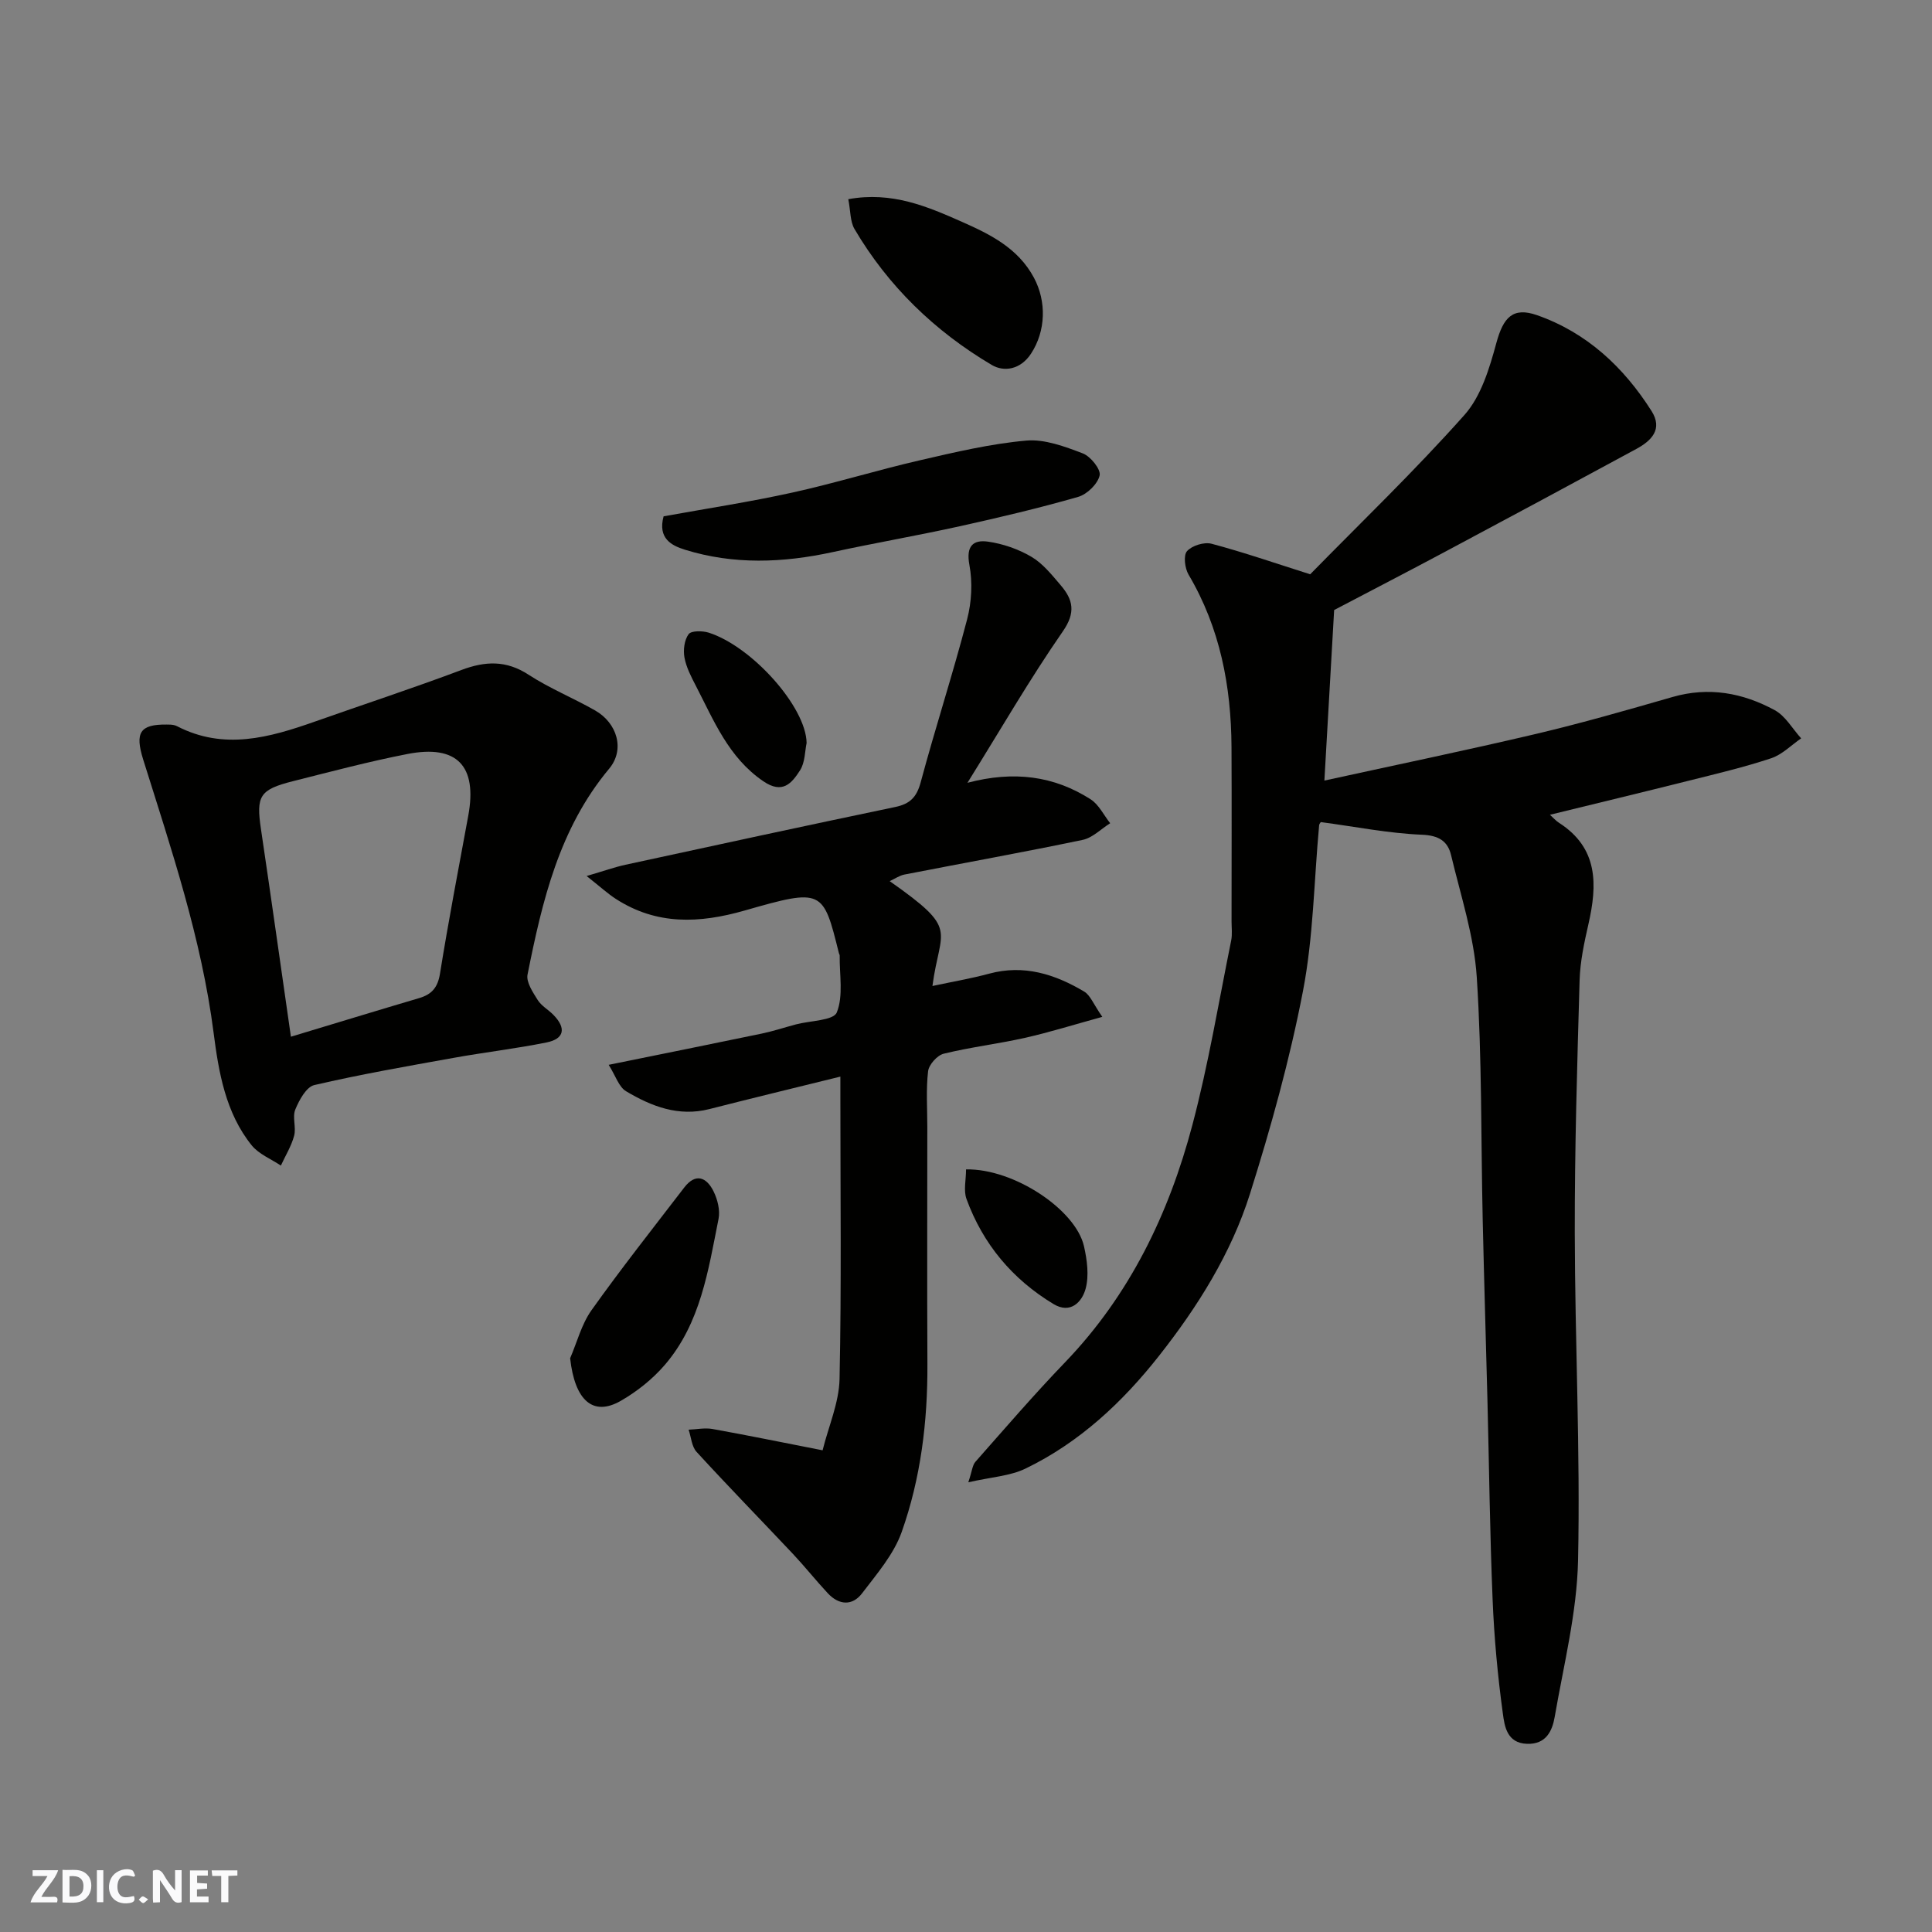
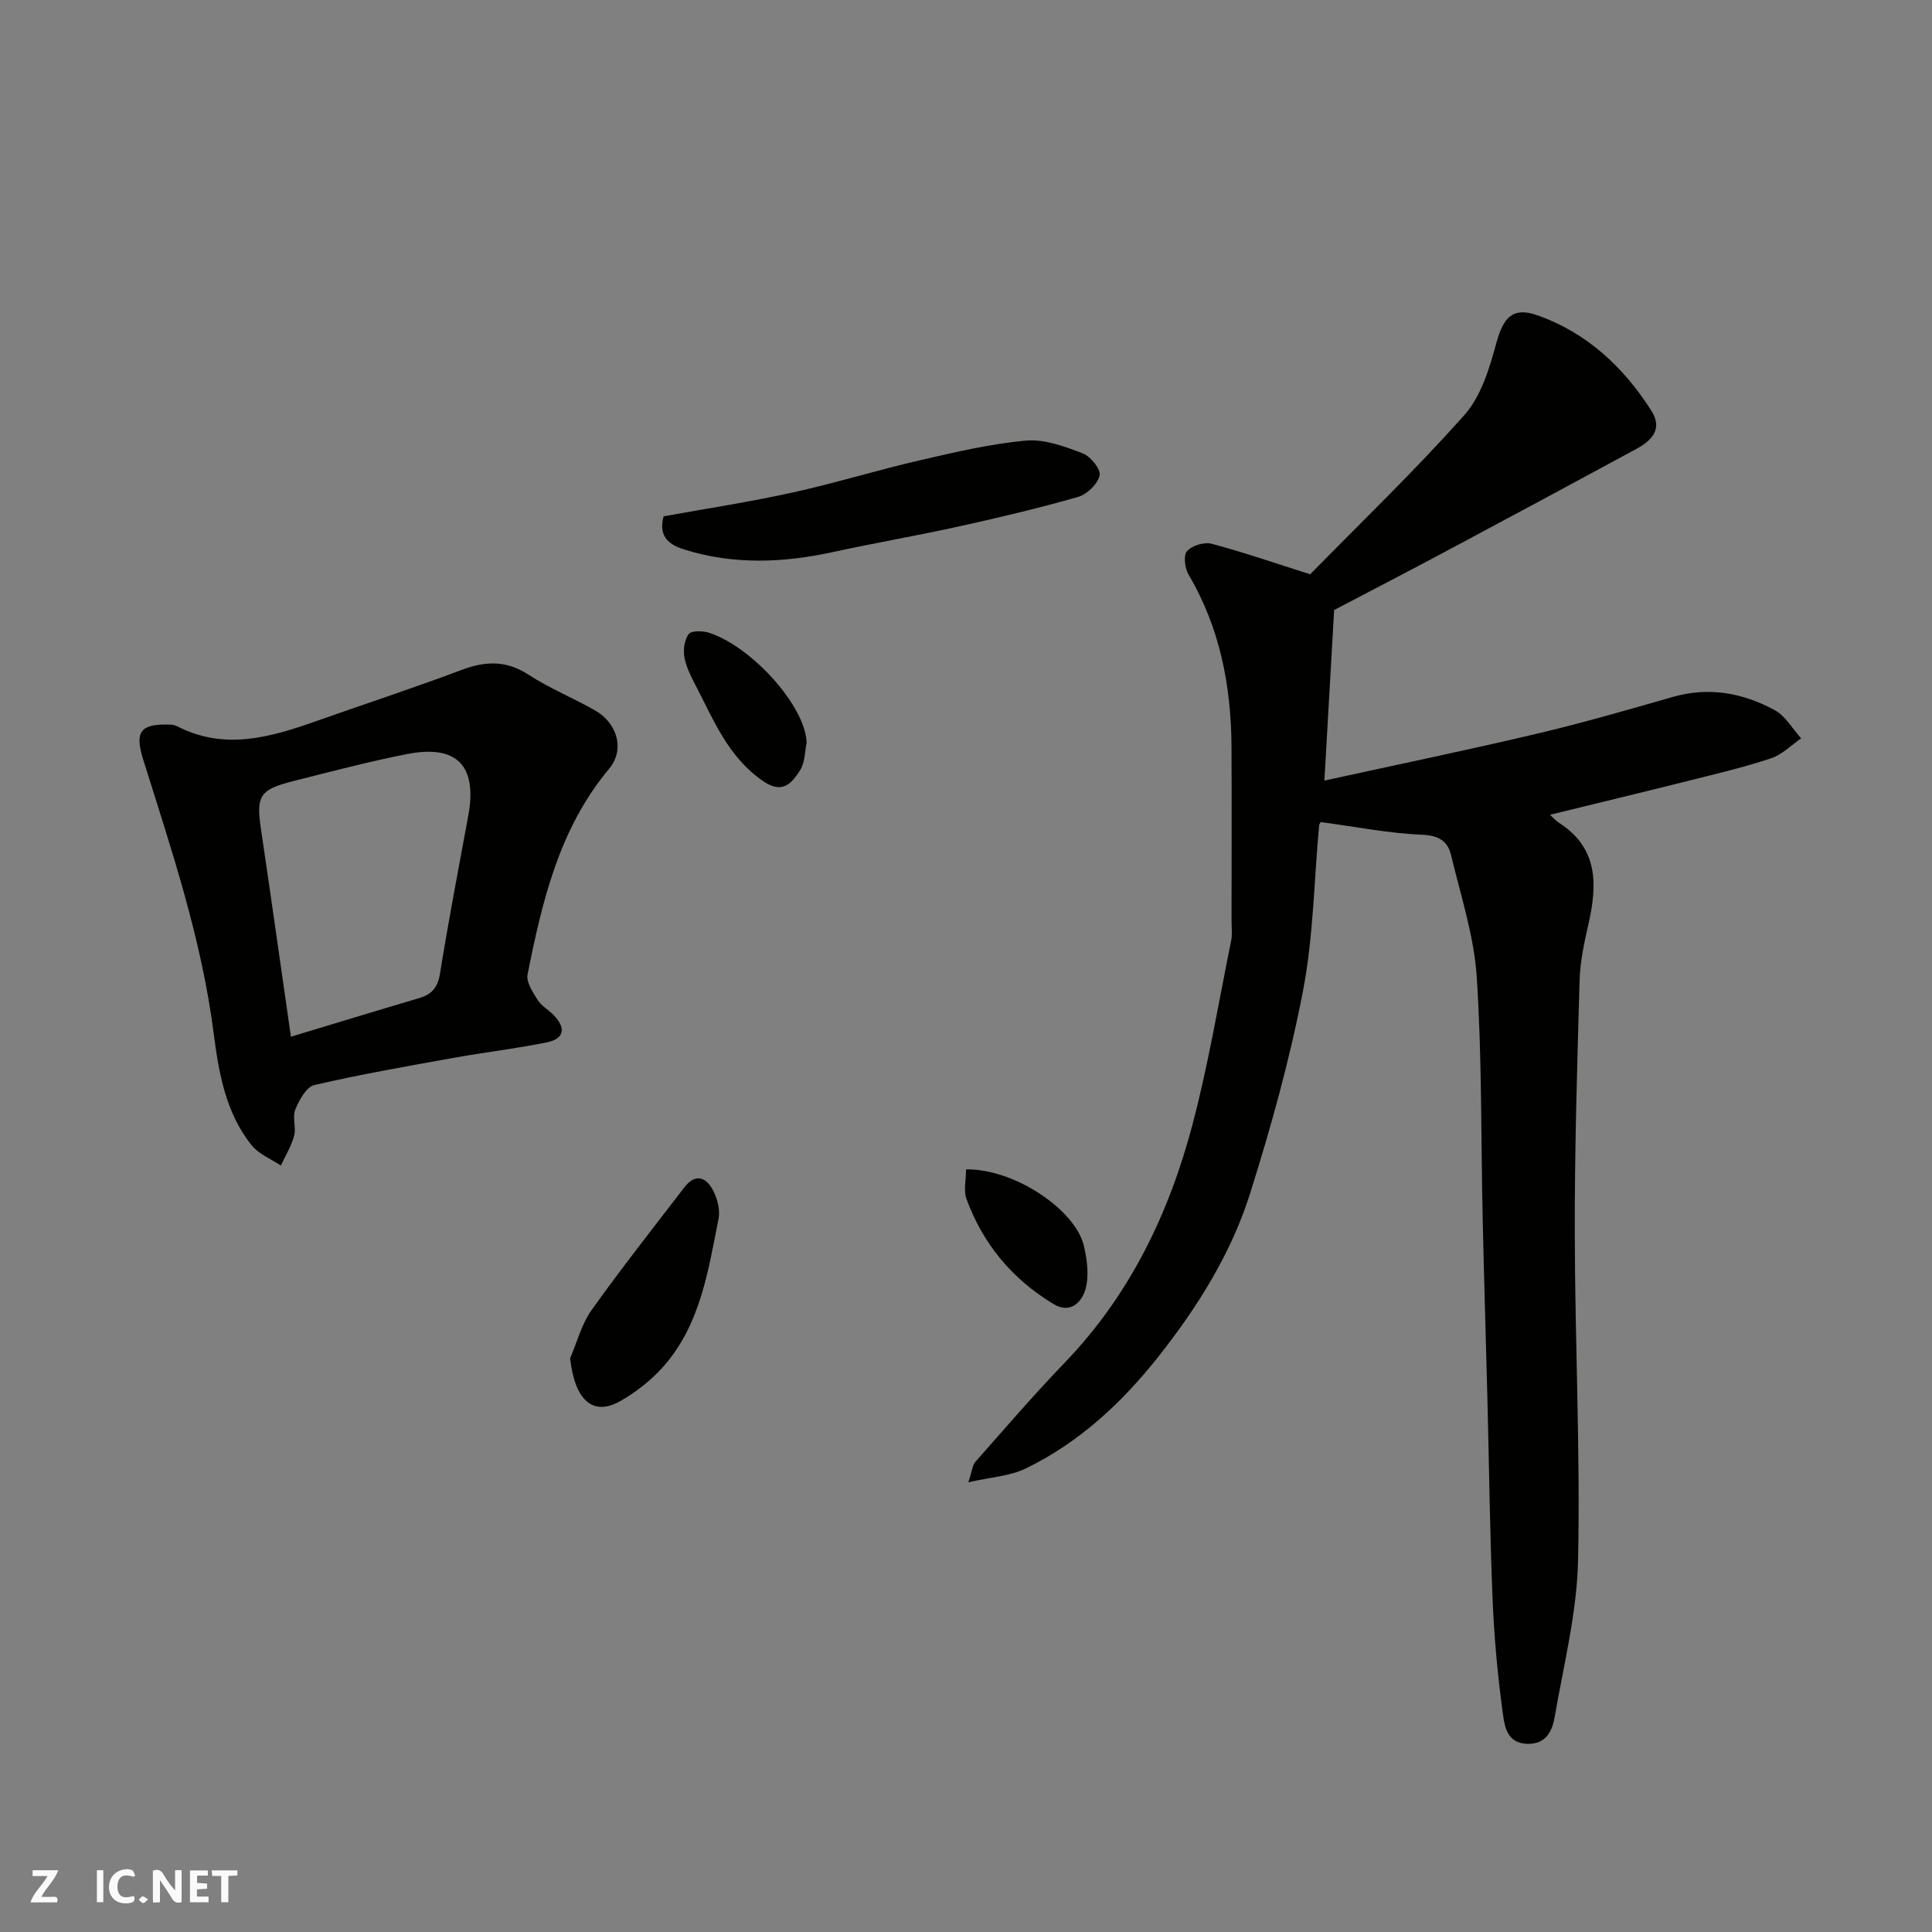
<svg xmlns="http://www.w3.org/2000/svg" enable-background="new 0 0 400 400" viewBox="0 0 400 400">
  <rect x="0" y="0" width="400" height="400" fill="#808080" stroke="none" />
  <g fill="#fafafb">
    <path d="m37.59 393.81c-.92.31-1.52.05-2-.78-.7-1.2-1.52-2.34-2.47-3.78v4.59c-.55.03-.95.05-1.41.07-.03-.37-.06-.64-.06-.91 0-1.91 0-3.81 0-5.7 1.13-.41 1.77-.03 2.29.91.62 1.11 1.38 2.14 2.31 3.19v-4.2h1.35v6.61z" />
-     <path d="m12.94 393.88v-6.75c1.9.19 3.93-.54 5.37 1.29.8 1.01.78 2.88.03 3.97-1.37 1.97-3.4 1.51-5.4 1.49m1.45-1.22c2.04.12 2.92-.58 2.89-2.21-.03-1.51-.98-2.19-2.89-2z" />
    <path d="m11.81 393.87h-5.49c.68-2.18 2.47-3.48 3.51-5.45h-3.08v-1.21h5.29c-.71 2.13-2.44 3.48-3.47 5.51.86 0 1.63.04 2.39-.01.79-.05 1.14.21.85 1.16" />
    <path d="m39.33 393.86v-6.61h3.7v1.07h-2.22v1.52c.68.04 1.34.09 2.07.13v1.07c-.72.05-1.38.09-2.1.14v1.48h2.4v1.19h-3.85z" />
    <path d="m27.71 388.56c-1.15-.3-2.46-.61-3.1.64-.37.73-.41 1.93-.06 2.67.63 1.35 1.99.93 3.17.68.35.94-.01 1.32-.93 1.46-1.62.25-3.05-.27-3.76-1.48-.73-1.24-.6-3.03.31-4.17.88-1.11 2.71-1.7 4-1.16.32.13.44.74.65 1.12-.1.08-.19.16-.28.24" />
    <path d="m49.15 387.24v1.07c-.59.02-1.17.05-1.87.08v5.44h-1.48v-5.44h-1.85c-.05-.4-.08-.73-.13-1.15z" />
    <path d="m20.06 387.21h1.33v6.62h-1.33z" />
    <path d="m30.68 393.25c-.49.38-.8.79-1.05.76-.32-.05-.6-.45-.9-.7.26-.24.51-.64.8-.67.29-.04.62.3 1.15.61" />
  </g>
  <path d="m273.5 170.21c.09-.14-.35.25-.39.68-1.06 11.46-1.18 23.09-3.35 34.33-2.73 14.16-6.62 28.16-10.96 41.93-3.9 12.36-10.82 23.38-18.82 33.54-7.58 9.63-16.49 17.96-27.65 23.36-3.23 1.56-7.12 1.76-11.85 2.84.78-2.32.84-3.53 1.47-4.24 6.12-6.93 12.15-13.94 18.56-20.6 13.39-13.93 21.49-30.74 26.35-49.1 3.33-12.57 5.45-25.46 8.04-38.21.26-1.28.08-2.66.08-3.99 0-12.03.05-24.05-.01-36.08-.07-12.6-2.36-24.65-8.89-35.7-.78-1.32-1.1-3.99-.32-4.86 1.03-1.16 3.56-1.94 5.09-1.53 6.56 1.74 13 3.97 20.41 6.32 10.38-10.6 21.62-21.39 31.94-32.99 3.46-3.89 5.19-9.69 6.61-14.92 1.43-5.23 3.37-7.51 8.44-5.73 10.28 3.61 17.91 10.74 23.68 19.83 2.4 3.78-.03 6.17-3.15 7.86-13.16 7.14-26.35 14.22-39.56 21.27-7.64 4.08-15.34 8.06-23 12.08-.66 11.53-1.31 22.99-2.02 35.31 14.94-3.27 29.42-6.27 43.81-9.66 9.49-2.24 18.87-4.94 28.25-7.64 7.52-2.17 14.58-.87 21.19 2.73 2.22 1.21 3.66 3.84 5.46 5.83-2.06 1.41-3.93 3.36-6.21 4.12-5.54 1.84-11.25 3.19-16.92 4.61-9.47 2.38-18.96 4.66-28.88 7.09.66.59 1.2 1.23 1.87 1.66 8.17 5.24 7.96 12.82 6.09 21.02-.87 3.81-1.71 7.72-1.82 11.6-.5 17.43-1.03 34.86-1 52.29.04 22.6 1.16 45.2.68 67.78-.23 10.83-2.97 21.63-4.83 32.39-.5 2.92-1.77 5.74-5.73 5.61-4.19-.14-4.66-3.67-5.01-6.27-1.07-7.81-1.8-15.69-2.12-23.57-.57-13.76-.72-27.53-1.07-41.29-.32-12.43-.7-24.86-.98-37.3-.38-16.76-.14-33.56-1.23-50.28-.55-8.51-3.32-16.89-5.32-25.28-.69-2.89-2.54-4.09-6.04-4.23-6.85-.28-13.68-1.65-20.89-2.61z" fill="#010100" />
-   <path d="m200.3 162.07c9.62-2.54 17.92-1.43 25.49 3.41 1.71 1.09 2.73 3.28 4.06 4.96-1.89 1.19-3.65 3.02-5.7 3.45-12.27 2.56-24.62 4.78-36.92 7.18-1 .2-1.92.85-3.03 1.36 14.53 10.22 10.44 9.64 8.85 21.71 4.09-.88 7.96-1.53 11.73-2.55 7.21-1.95 13.64.1 19.71 3.72 1.24.74 1.86 2.52 3.73 5.22-5.97 1.64-10.96 3.21-16.04 4.35-5.57 1.25-11.27 1.92-16.8 3.28-1.34.33-3.07 2.27-3.23 3.64-.44 3.78-.16 7.65-.16 11.48 0 16.38-.06 32.75.02 49.13.06 11.9-1.37 23.62-5.33 34.79-1.64 4.62-5.14 8.66-8.19 12.67-2.03 2.67-4.81 2.46-7.11-.01-2.47-2.65-4.73-5.5-7.21-8.14-6.64-7.05-13.41-13.98-19.95-21.12-1.02-1.11-1.12-3.05-1.65-4.6 1.66-.06 3.36-.43 4.96-.14 7.2 1.29 14.37 2.77 22.78 4.41 1.23-4.96 3.4-9.84 3.51-14.76.41-19.32.17-38.65.17-57.97 0-1.32 0-2.64 0-4.64-9.32 2.3-18.23 4.45-27.11 6.72-6.4 1.63-12-.56-17.26-3.69-1.5-.89-2.16-3.19-3.6-5.47 11.32-2.3 21.52-4.35 31.7-6.47 2.38-.5 4.71-1.27 7.07-1.9 2.95-.78 7.79-.79 8.46-2.48 1.39-3.45.54-7.8.6-11.78 0-.16-.12-.31-.16-.47-3.27-13.19-3.35-13.48-19.5-8.85-9.4 2.69-18.21 3.06-26.67-2.39-1.72-1.11-3.24-2.52-6.07-4.75 3.6-1.05 5.79-1.84 8.04-2.33 18.61-4.04 37.22-8.07 55.86-11.96 3.06-.64 4.44-2.03 5.27-5.12 3.03-11.29 6.66-22.42 9.61-33.73.94-3.59 1.15-7.66.47-11.29-.72-3.86.75-5.24 3.85-4.8s6.3 1.55 9 3.14c2.36 1.39 4.23 3.75 6.06 5.89 2.55 2.99 3.17 5.62.43 9.56-6.84 9.86-12.86 20.3-19.74 31.34z" fill="#010100" />
  <path d="m34.52 150.01c.19.03 1.3-.09 2.13.34 9.72 5.03 19.14 2.36 28.56-.96 10.11-3.57 20.3-6.91 30.33-10.68 4.94-1.85 9.26-2.04 13.89.98 4.35 2.83 9.25 4.82 13.78 7.4 4.55 2.59 6.24 8.07 2.91 12.06-10.37 12.42-13.86 27.43-16.9 42.63-.31 1.57 1.11 3.66 2.11 5.27.76 1.21 2.19 1.99 3.23 3.05 2.71 2.76 2.3 4.98-1.41 5.73-6.39 1.29-12.88 2.04-19.3 3.2-9.62 1.73-19.26 3.41-28.77 5.62-1.66.38-3.14 3.11-3.94 5.06-.65 1.57.21 3.7-.24 5.42-.57 2.15-1.8 4.13-2.75 6.19-2.04-1.37-4.55-2.36-6.03-4.18-5.43-6.72-6.85-15.19-7.89-23.27-2.51-19.54-8.75-38.01-14.59-56.63-1.72-5.53-.71-7.3 4.88-7.23zm25.71 64.63c9.09-2.74 17.8-5.41 26.54-7.99 2.61-.77 3.85-2.17 4.32-5.04 1.76-10.94 3.85-21.83 5.86-32.73 1.9-10.31-2.32-14.78-12.61-12.77-7.98 1.56-15.85 3.65-23.74 5.64-6.87 1.74-7.59 3.06-6.57 9.91 2.11 14.23 4.11 28.47 6.2 42.98z" fill="#010100" />
  <path d="m137.39 106.9c8.77-1.59 17.76-2.96 26.62-4.91 8.87-1.95 17.57-4.65 26.43-6.69 7.28-1.68 14.62-3.42 22.03-4.08 3.82-.34 7.98 1.23 11.71 2.65 1.61.61 3.77 3.31 3.49 4.56-.4 1.77-2.6 3.91-4.44 4.44-8.1 2.33-16.32 4.27-24.55 6.09-8.73 1.93-17.56 3.45-26.3 5.35-10.26 2.23-20.47 2.64-30.58-.5-2.76-.86-5.65-2.33-4.41-6.91z" fill="#010100" />
-   <path d="m175.63 41.24c9.06-1.66 16.44 1.55 23.56 4.7 5.74 2.54 11.58 5.4 14.87 11.55 2.64 4.93 2.47 11.04-.59 15.72-2.19 3.35-5.62 3.84-8.14 2.35-11.78-6.97-21.45-16.3-28.43-28.17-.9-1.56-.79-3.72-1.27-6.15z" fill="#010100" />
+   <path d="m175.63 41.24z" fill="#010100" />
  <path d="m118.04 281.21c1.44-3.34 2.36-7.04 4.42-9.94 6.15-8.64 12.73-16.97 19.19-25.39 2.38-3.11 4.64-2.14 6.08.77.83 1.68 1.39 3.91 1.04 5.69-2.13 10.65-3.71 21.62-11.13 30.25-2.52 2.93-5.73 5.49-9.08 7.42-5.8 3.35-9.56-.08-10.52-8.8z" fill="#010100" />
  <path d="m167 153.83c-.36 1.63-.3 4.03-1.38 5.69-1.67 2.58-3.56 4.99-7.6 2.22-7.21-4.93-10.21-12.54-13.95-19.75-.97-1.87-1.99-3.83-2.36-5.86-.28-1.56-.03-3.63.86-4.83.55-.75 2.86-.72 4.15-.32 8.95 2.85 20.17 15.38 20.28 22.85z" fill="#010100" />
  <path d="m200.01 242.11c9.91-.19 22.7 8.34 24.42 15.92.64 2.83 1.07 6.06.34 8.77-.74 2.76-3.14 5.31-6.65 3.19-8.51-5.14-14.61-12.41-18.02-21.76-.64-1.76-.09-3.93-.09-6.12z" fill="#010100" />
</svg>